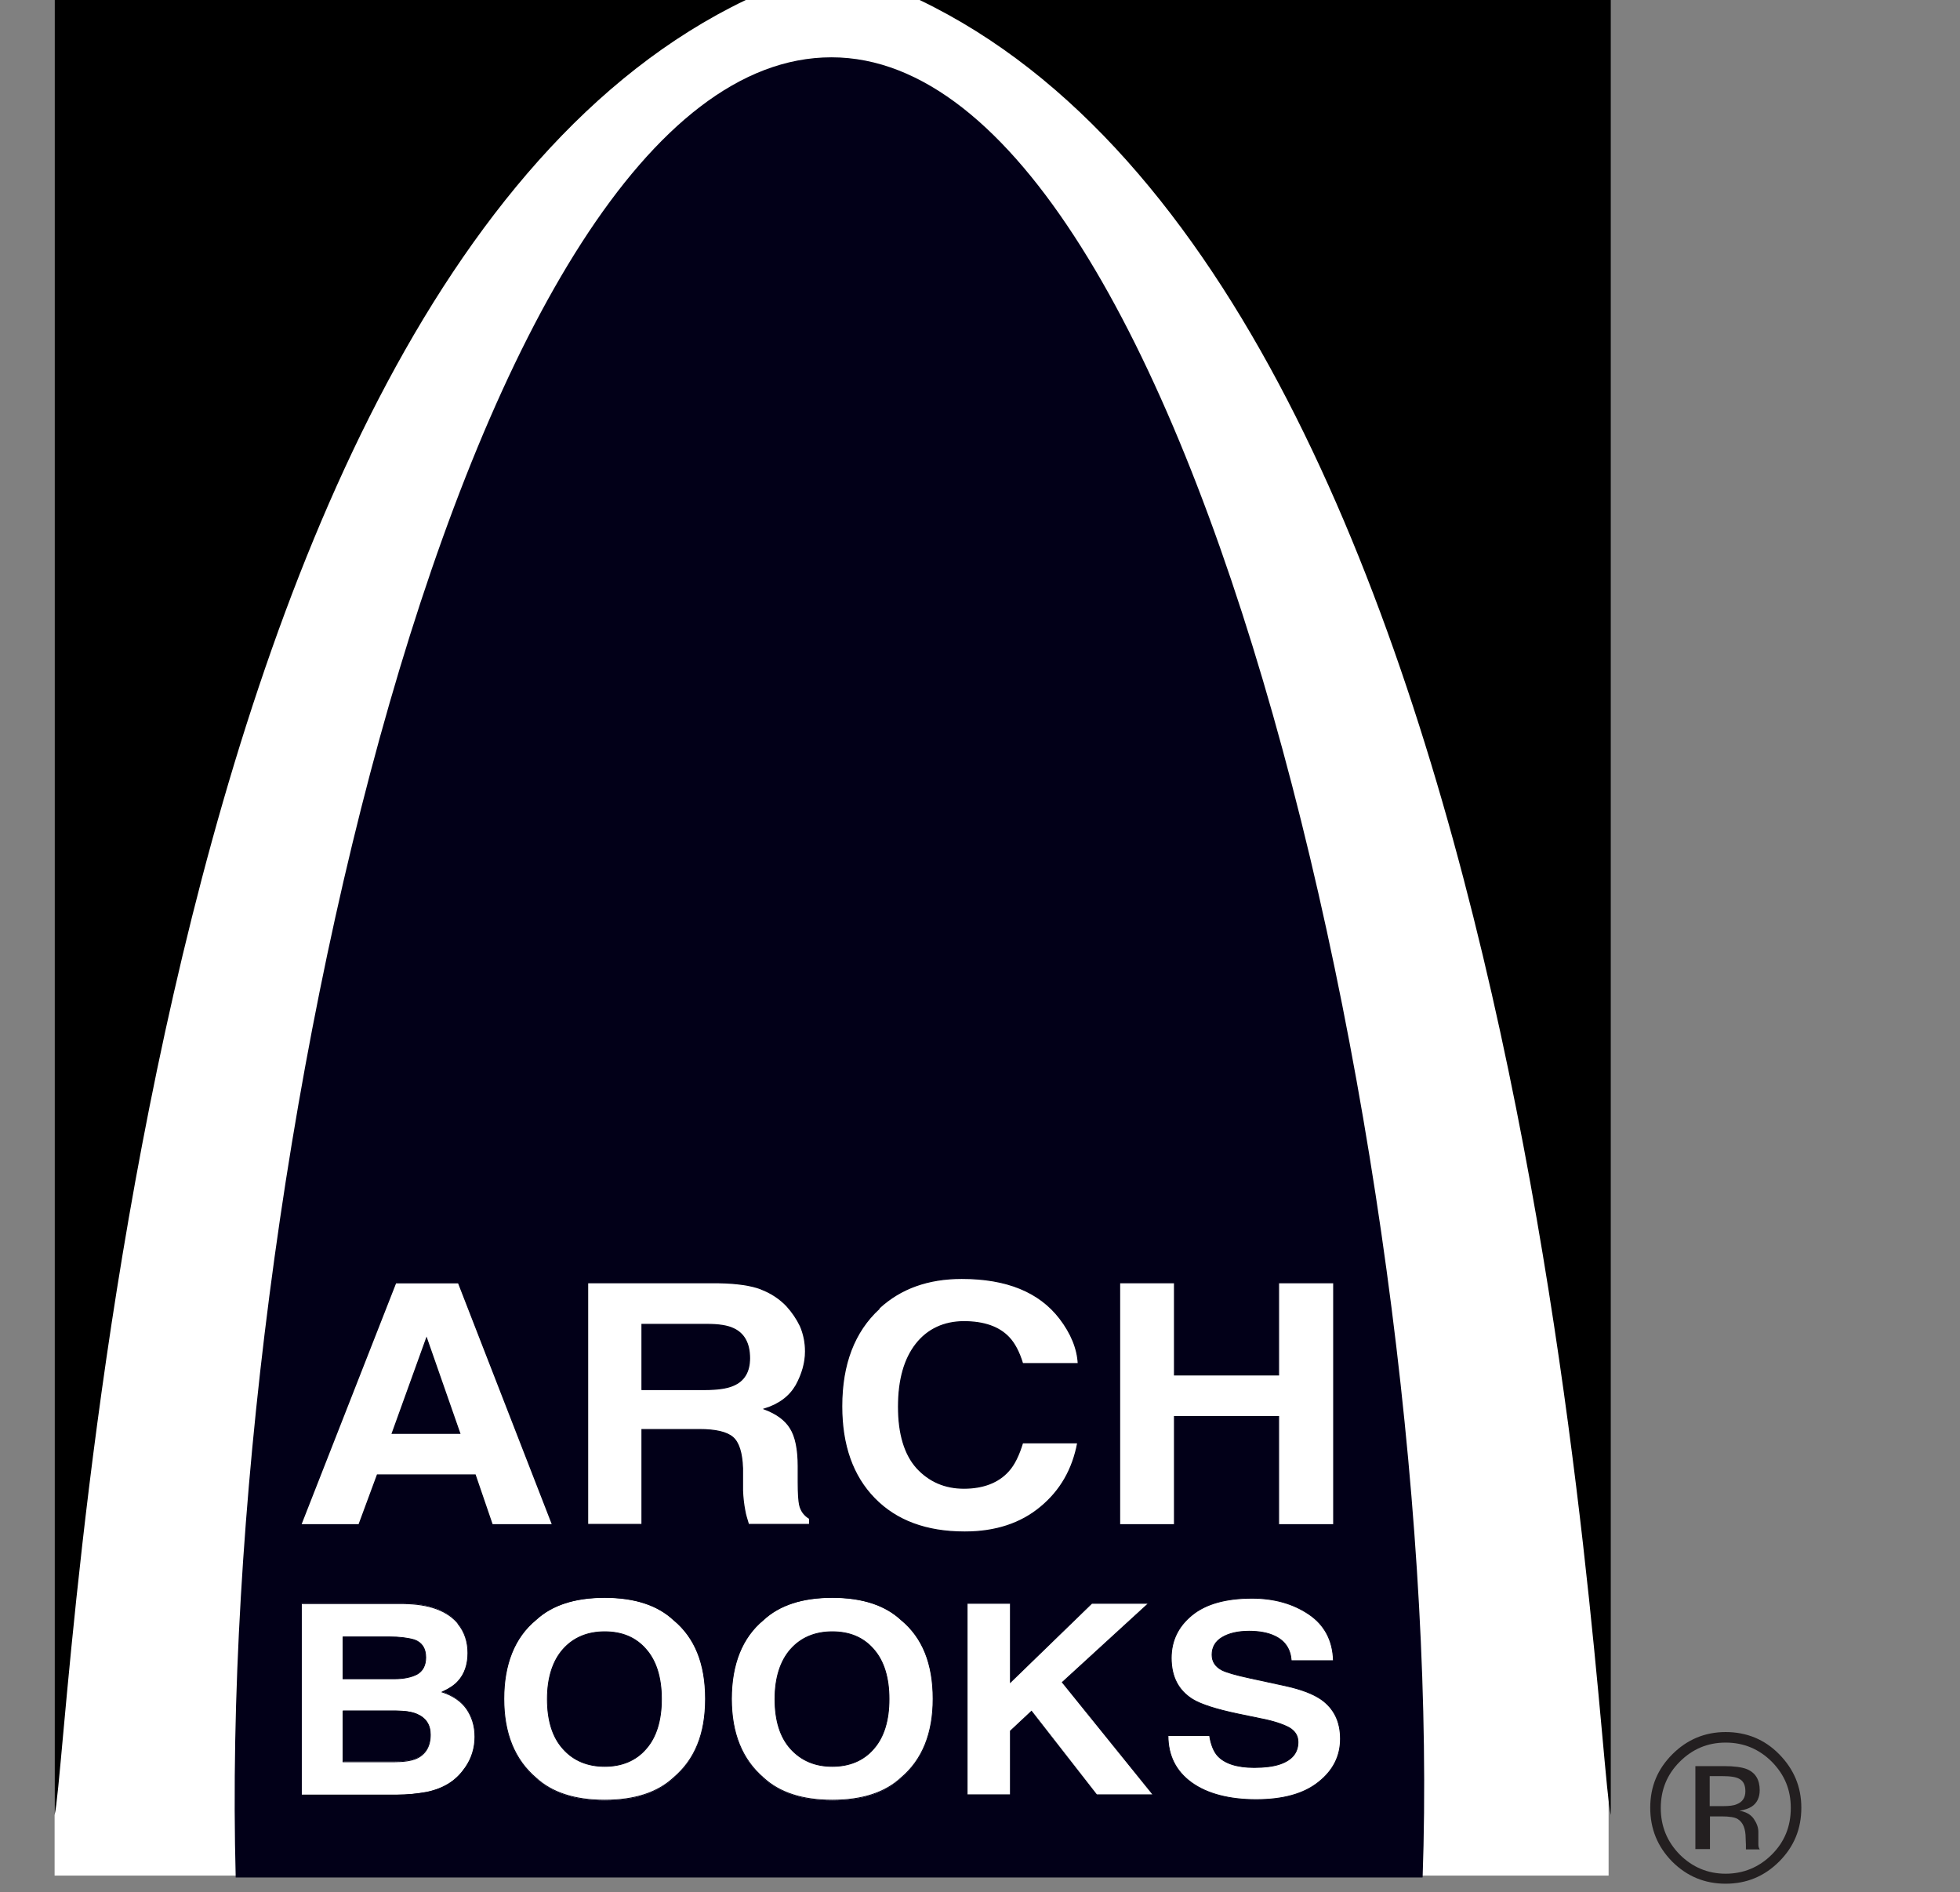
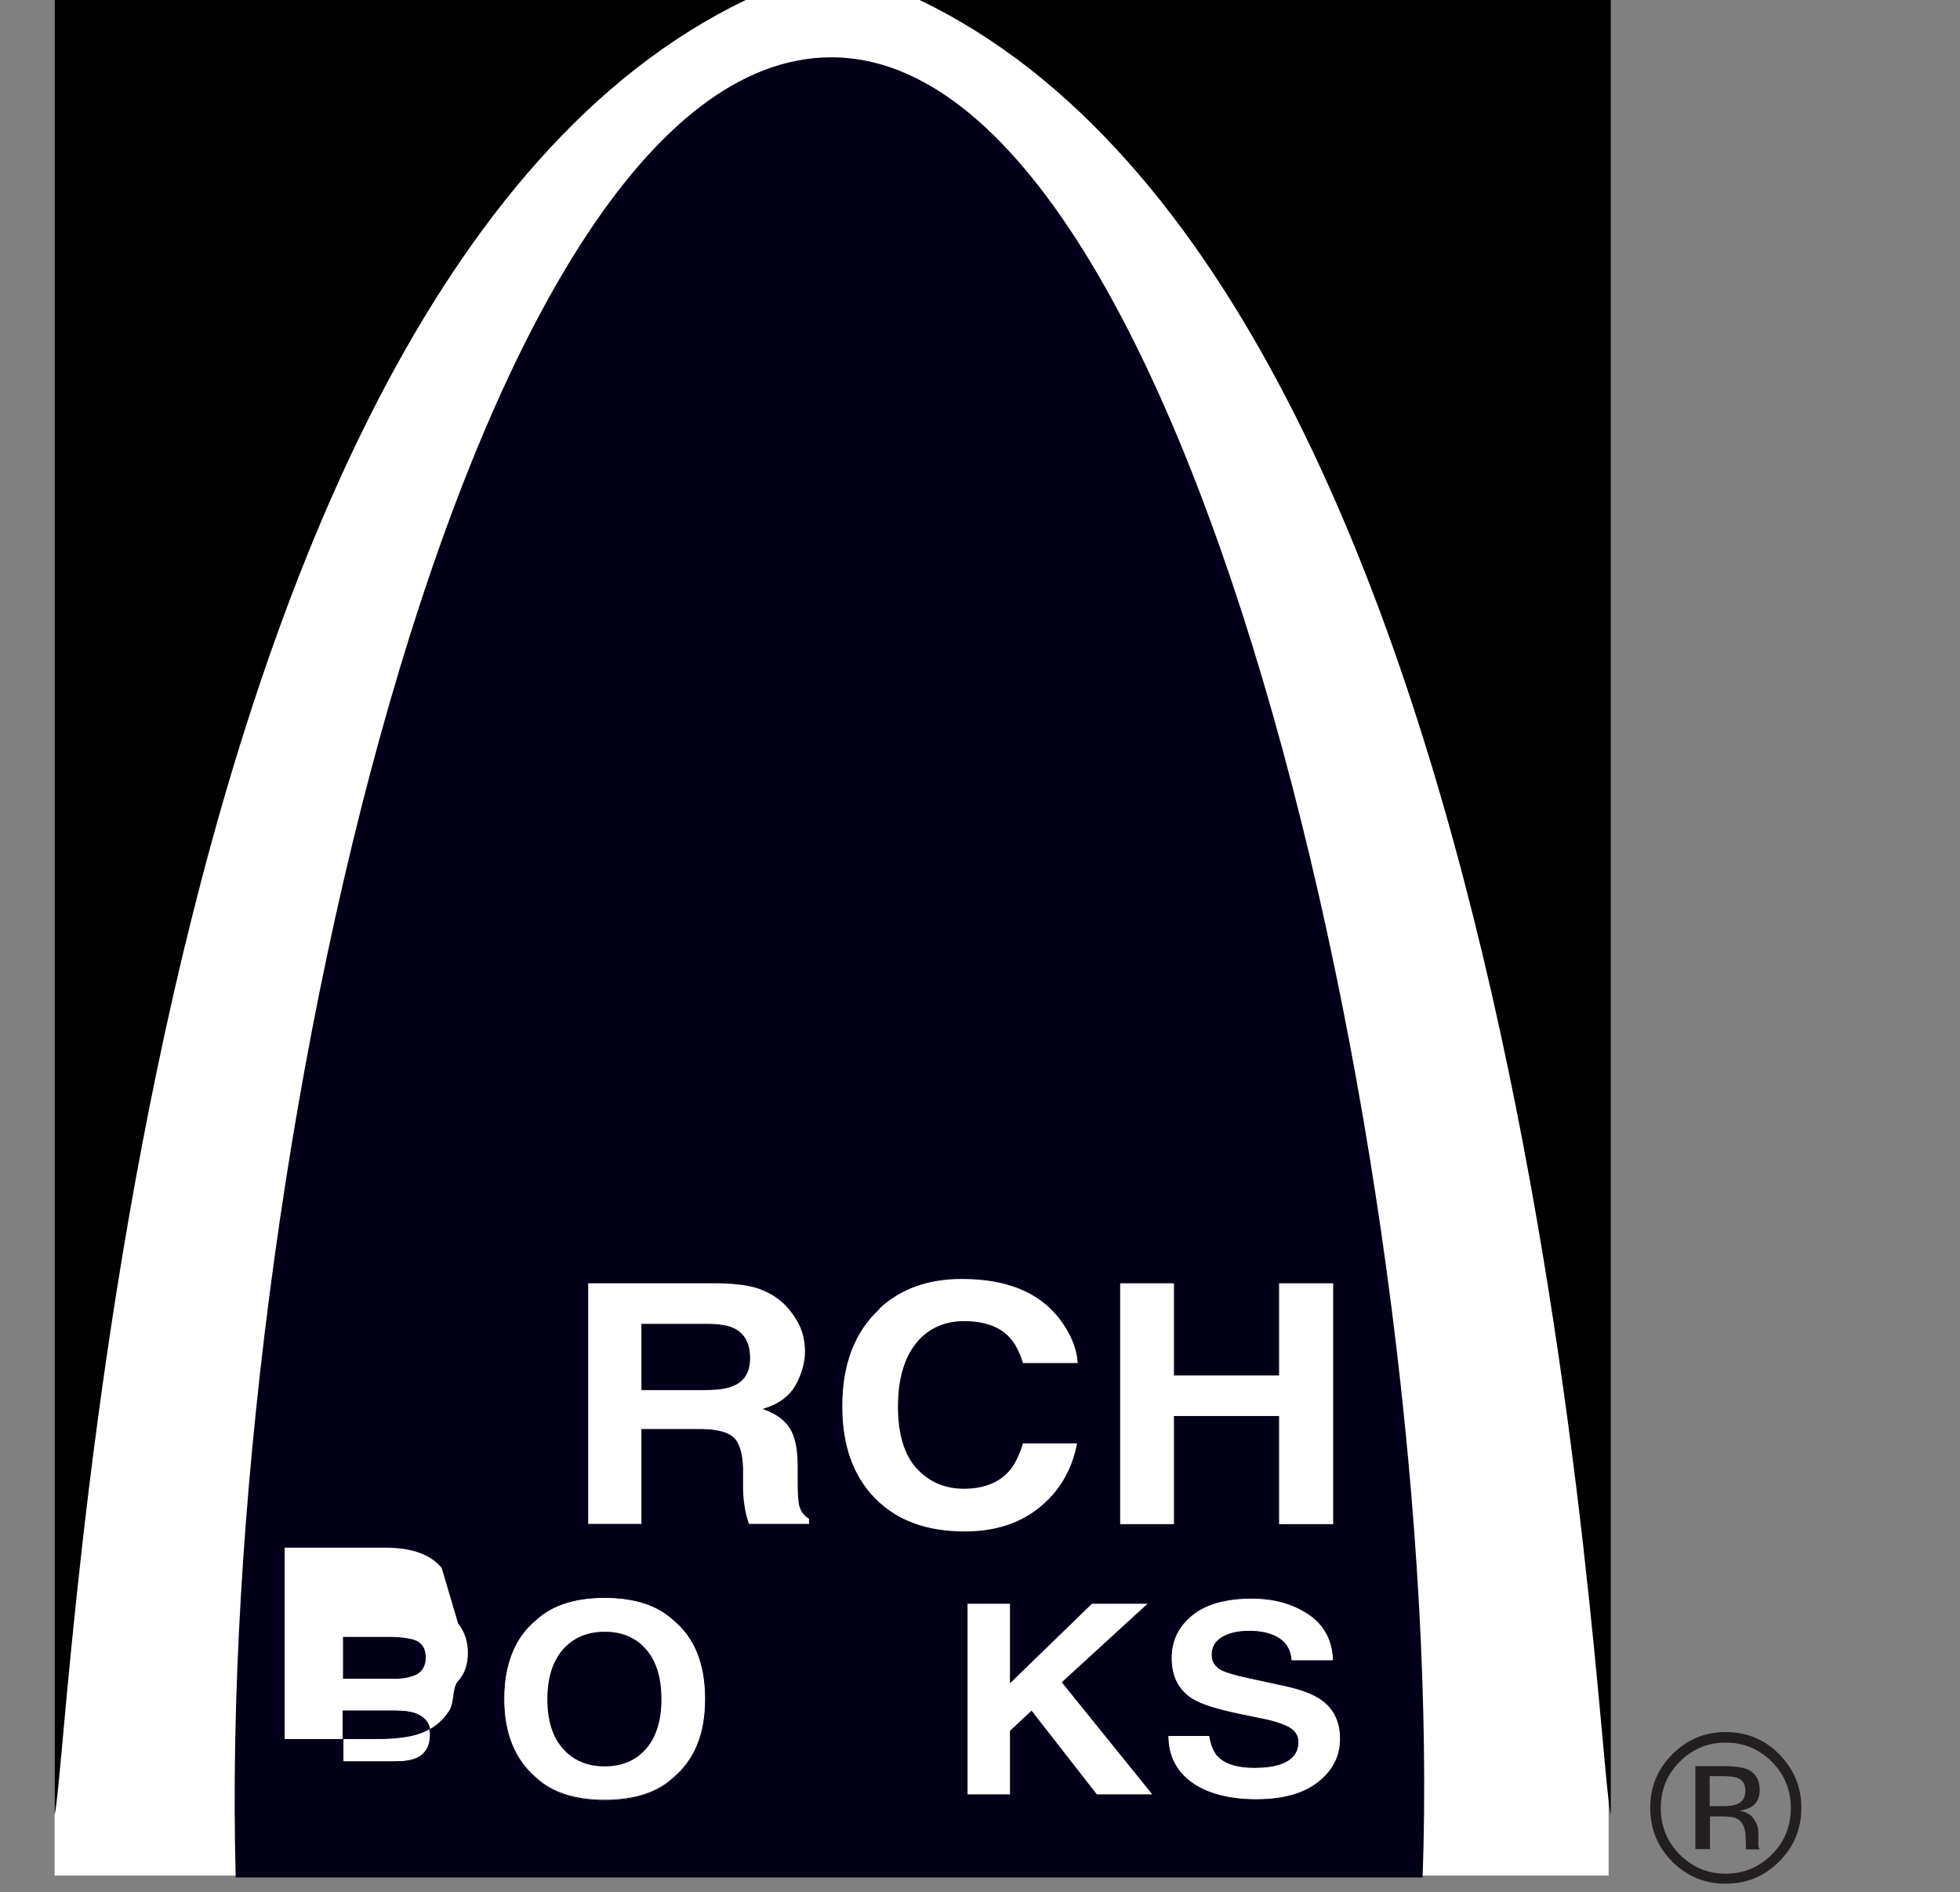
<svg xmlns="http://www.w3.org/2000/svg" id="Layer_1" data-name="Layer 1" viewBox="0 0 72.51 70">
  <rect x="0" y="0" width="72.51" height="70" fill="#808080" stroke="none" />
  <polygon points="2.02 0 59.51 0 59.51 69.38 2.02 69.38 2.02 0 2.02 0" style="fill: #fff;" />
  <path d="m27.59,0C4.63,11,2.63,64.64,2.02,67.14V0h25.57Z" />
  <path d="m62.14,65.17c-.47.47-.7,1.04-.7,1.71s.23,1.24.7,1.72c.47.47,1.04.71,1.7.71s1.24-.24,1.71-.71c.47-.47.7-1.04.7-1.72s-.23-1.23-.7-1.71c-.47-.47-1.04-.71-1.71-.71s-1.23.24-1.7.71h0Zm3.68,3.69c-.55.55-1.21.82-1.98.82s-1.43-.27-1.98-.82c-.54-.55-.81-1.21-.81-1.99s.27-1.43.82-1.98c.54-.54,1.2-.82,1.97-.82s1.44.27,1.98.82.82,1.2.82,1.98c0,.78-.27,1.44-.82,1.99h0Zm-1.46-3.05c-.13-.08-.35-.11-.65-.11h-.46v1.11h.49c.23,0,.4-.02.51-.07.21-.08.32-.24.32-.48,0-.22-.07-.37-.21-.45h0Zm-.58-.48c.38,0,.66.04.84.11.32.13.48.39.48.78,0,.27-.1.48-.3.61-.11.07-.26.12-.45.15.24.04.42.14.53.3.11.16.17.32.17.48v.22c0,.07,0,.15,0,.23,0,.08.01.13.03.16l.02.04h-.51s0-.02,0-.03c0-.01,0-.02,0-.04v-.1s-.01-.24-.01-.24c0-.36-.1-.59-.29-.71-.11-.07-.32-.1-.6-.1h-.43v1.21h-.54v-3.07h1.08Z" style="fill: #231f20; fill-rule: evenodd;" />
  <polygon points="72.38 37.75 72.51 37.75 72.51 37.75 72.38 37.75 72.38 37.75 72.38 37.75" style="fill: #fff;" />
  <path d="m52.62,69.45H8.72C8.01,43.38,17.26,2.12,30.76,2.12s22.75,42.38,21.87,67.32h0Z" style="fill: #020018;" />
  <path d="m34.02,0c22.96,11,24.96,64.64,25.57,67.14V0h-25.57Z" />
-   <path d="m14.51,53.02h2.5l-1.23-3.52-1.27,3.52h0Zm.13-5.56h2.32l3.48,8.94h-2.23l-.63-1.84h-3.62l-.68,1.84h-2.15l3.51-8.94h0Z" style="fill: #fff; fill-rule: evenodd;" />
  <polygon points="14.51 53.02 17.01 53.02 15.78 49.5 14.51 53.02 14.51 53.02" style="fill: none; stroke: #020018; stroke-miterlimit: 3.86; stroke-width: .04px;" />
  <polygon points="14.64 47.45 16.96 47.45 20.44 56.4 18.21 56.4 17.58 54.56 13.96 54.56 13.28 56.4 11.13 56.4 14.64 47.45 14.64 47.45" style="fill: none; stroke: #020018; stroke-miterlimit: 3.86; stroke-width: .04px;" />
  <path d="m23.75,49v2.4h2.33c.46,0,.81-.05,1.04-.15.41-.17.61-.51.61-1.01,0-.54-.2-.91-.59-1.09-.22-.11-.56-.16-1-.16h-2.39Zm4.4-1.32c.37.14.69.35.95.62.21.23.38.48.51.75.12.28.19.59.19.94,0,.42-.12.84-.35,1.26-.24.41-.62.7-1.17.87.45.17.77.4.96.71.19.3.29.77.29,1.4v.6c0,.41.02.69.05.83.05.23.18.4.37.51v.22h-2.26c-.06-.2-.11-.36-.13-.48-.05-.25-.08-.51-.09-.77v-.83c-.02-.57-.14-.95-.36-1.14-.22-.19-.63-.29-1.24-.29h-2.12v3.51h-2.01v-8.94h4.83c.69.01,1.22.09,1.59.23h0Z" style="fill: #fff; fill-rule: evenodd;" />
  <path d="m23.75,49v2.4h2.33c.46,0,.81-.05,1.04-.15.41-.17.61-.51.61-1.01,0-.54-.2-.91-.59-1.09-.22-.11-.56-.16-1-.16h-2.39Z" style="fill: none; stroke: #020018; stroke-miterlimit: 3.86; stroke-width: .04px;" />
  <path d="m28.15,47.68c.37.14.69.35.95.62.21.23.38.48.51.75.12.28.19.59.19.94,0,.42-.12.84-.35,1.26-.24.41-.62.7-1.17.87.45.17.77.4.96.71.19.3.29.77.29,1.4v.6c0,.41.02.69.05.83.05.23.18.4.37.51v.22h-2.26c-.06-.2-.11-.36-.13-.48-.05-.25-.08-.51-.09-.77v-.83c-.02-.57-.14-.95-.36-1.14-.22-.19-.63-.29-1.24-.29h-2.12v3.51h-2.01v-8.94h4.83c.69.01,1.22.09,1.59.23h0Z" style="fill: none; stroke: #020018; stroke-miterlimit: 3.86; stroke-width: .04px;" />
  <path d="m32.52,48.39c.8-.74,1.82-1.1,3.06-1.1,1.66,0,2.87.49,3.63,1.48.42.55.65,1.11.68,1.67h-2.06c-.13-.43-.3-.75-.51-.97-.37-.39-.93-.58-1.66-.58s-1.34.28-1.77.83c-.43.55-.65,1.32-.65,2.32s.23,1.76.68,2.26c.46.5,1.04.75,1.74.75s1.27-.21,1.65-.64c.21-.23.38-.58.52-1.04h2.04c-.18.97-.63,1.77-1.37,2.38-.73.61-1.67.92-2.81.92-1.42,0-2.53-.41-3.34-1.24-.81-.83-1.21-1.97-1.21-3.41,0-1.56.46-2.76,1.38-3.61h0Z" style="fill: #fff; stroke: #020018; stroke-miterlimit: 3.86; stroke-width: .04px;" />
  <polygon points="41.42 56.4 41.42 47.45 43.45 47.45 43.45 50.86 47.3 50.86 47.3 47.45 49.34 47.45 49.34 56.4 47.3 56.4 47.3 52.4 43.45 52.4 43.45 56.4 41.42 56.4 41.42 56.4" style="fill: #fff; stroke: #020018; stroke-miterlimit: 3.86; stroke-width: .04px;" />
-   <path d="m12.69,60.54v1.56h1.91c.34,0,.62-.06.83-.17.21-.12.32-.33.32-.62,0-.33-.14-.55-.42-.65-.24-.07-.55-.11-.93-.11h-1.71Zm0,2.73v1.89h1.91c.34,0,.61-.04.8-.12.34-.15.52-.45.52-.88,0-.37-.17-.62-.5-.76-.19-.08-.45-.12-.79-.12h-1.94Zm4.26-3.21c.24.3.36.66.36,1.08s-.12.78-.36,1.04c-.13.15-.33.28-.59.4.4.13.7.34.9.62.2.29.31.63.31,1.04s-.12.8-.35,1.13c-.15.22-.33.41-.55.56-.25.17-.55.29-.89.36-.34.06-.71.1-1.1.1h-3.53v-7.08h3.78c.95.01,1.63.26,2.03.75h0Z" style="fill: #fff; fill-rule: evenodd;" />
-   <path d="m12.69,60.54v1.56h1.91c.34,0,.62-.06.83-.17.21-.12.32-.33.32-.62,0-.33-.14-.55-.42-.65-.24-.07-.55-.11-.93-.11h-1.71Z" style="fill: none; stroke: #020018; stroke-miterlimit: 3.86; stroke-width: .03px;" />
+   <path d="m12.69,60.54v1.56h1.91c.34,0,.62-.06.83-.17.21-.12.32-.33.32-.62,0-.33-.14-.55-.42-.65-.24-.07-.55-.11-.93-.11h-1.71Zm0,2.73v1.89h1.91c.34,0,.61-.04.8-.12.34-.15.52-.45.52-.88,0-.37-.17-.62-.5-.76-.19-.08-.45-.12-.79-.12h-1.94Zm4.26-3.21c.24.3.36.66.36,1.08s-.12.78-.36,1.04s-.12.8-.35,1.13c-.15.22-.33.41-.55.56-.25.17-.55.29-.89.36-.34.06-.71.1-1.1.1h-3.53v-7.08h3.78c.95.01,1.63.26,2.03.75h0Z" style="fill: #fff; fill-rule: evenodd;" />
  <path d="m12.69,63.28v1.89h1.91c.34,0,.61-.04.8-.12.34-.15.52-.45.52-.88,0-.37-.17-.62-.5-.76-.19-.08-.45-.12-.79-.12h-1.94Z" style="fill: none; stroke: #020018; stroke-miterlimit: 3.86; stroke-width: .03px;" />
-   <path d="m16.95,60.07c.24.3.36.66.36,1.08s-.12.78-.36,1.04c-.13.15-.33.28-.59.4.4.13.7.34.9.62.2.29.31.63.31,1.04s-.12.8-.35,1.13c-.15.22-.33.41-.55.56-.25.17-.55.29-.89.36-.34.06-.71.1-1.1.1h-3.53v-7.08h3.78c.95.01,1.63.26,2.03.75h0Z" style="fill: none; stroke: #020018; stroke-miterlimit: 3.86; stroke-width: .03px;" />
  <path d="m23.9,64.69c.38-.43.57-1.05.57-1.84s-.19-1.41-.57-1.84c-.38-.44-.89-.65-1.53-.65s-1.16.22-1.54.65c-.38.43-.58,1.05-.58,1.84s.19,1.41.58,1.84c.38.43.9.65,1.54.65s1.16-.22,1.53-.65h0Zm1.02,1.08c-.59.55-1.44.83-2.55.83-1.11,0-1.96-.28-2.55-.83-.79-.68-1.18-1.65-1.18-2.92s.39-2.27,1.18-2.92c.59-.55,1.44-.83,2.55-.83s1.96.28,2.55.83c.79.65,1.18,1.62,1.18,2.92s-.39,2.25-1.18,2.92h0Z" style="fill: #fff; fill-rule: evenodd;" />
-   <path d="m23.9,64.69c.38-.43.57-1.05.57-1.84s-.19-1.41-.57-1.84c-.38-.44-.89-.65-1.53-.65s-1.16.22-1.54.65c-.38.43-.58,1.05-.58,1.84s.19,1.41.58,1.84c.38.43.9.65,1.54.65s1.16-.22,1.53-.65h0Z" style="fill: none; stroke: #020018; stroke-miterlimit: 3.86; stroke-width: .03px;" />
  <path d="m24.92,65.76c-.59.55-1.44.83-2.55.83-1.11,0-1.96-.28-2.55-.83-.79-.68-1.18-1.65-1.18-2.92s.39-2.27,1.18-2.92c.59-.55,1.44-.83,2.55-.83s1.96.28,2.55.83c.79.65,1.18,1.62,1.18,2.92s-.39,2.25-1.18,2.92h0Z" style="fill: none; stroke: #020018; stroke-miterlimit: 3.86; stroke-width: .03px;" />
-   <path d="m32.32,64.69c.38-.43.57-1.05.57-1.84s-.19-1.41-.57-1.84c-.38-.44-.89-.65-1.53-.65s-1.16.22-1.54.65c-.38.43-.58,1.05-.58,1.84s.19,1.41.58,1.84.9.65,1.54.65,1.16-.22,1.53-.65h0Zm1.02,1.08c-.59.55-1.44.83-2.55.83-1.11,0-1.96-.28-2.55-.83-.79-.68-1.18-1.65-1.18-2.92s.39-2.27,1.18-2.92c.59-.55,1.44-.83,2.55-.83s1.96.28,2.55.83c.79.65,1.18,1.62,1.18,2.92,0,1.27-.39,2.25-1.18,2.92h0Z" style="fill: #fff; fill-rule: evenodd;" />
  <path d="m32.32,64.69c.38-.43.57-1.05.57-1.84s-.19-1.41-.57-1.84c-.38-.44-.89-.65-1.53-.65s-1.16.22-1.54.65c-.38.43-.58,1.05-.58,1.84s.19,1.41.58,1.84.9.65,1.54.65,1.16-.22,1.53-.65h0Z" style="fill: none; stroke: #020018; stroke-miterlimit: 3.86; stroke-width: .03px;" />
  <path d="m33.34,65.76c-.59.55-1.44.83-2.55.83-1.11,0-1.96-.28-2.55-.83-.79-.68-1.18-1.65-1.18-2.92s.39-2.27,1.18-2.92c.59-.55,1.44-.83,2.55-.83s1.96.28,2.55.83c.79.65,1.18,1.62,1.18,2.92,0,1.27-.39,2.25-1.18,2.92h0Z" style="fill: none; stroke: #020018; stroke-miterlimit: 3.86; stroke-width: .03px;" />
  <polygon points="35.78 59.31 37.38 59.31 37.38 62.23 40.39 59.31 42.49 59.31 39.3 62.23 42.66 66.39 40.57 66.39 38.16 63.3 37.38 64.03 37.38 66.39 35.78 66.39 35.78 59.31 35.78 59.31" style="fill: #fff; stroke: #020018; stroke-miterlimit: 3.86; stroke-width: .03px;" />
  <path d="m44.75,64.21c.05.32.15.57.29.73.26.29.72.44,1.36.44.38,0,.7-.04.94-.12.45-.15.68-.42.68-.82,0-.23-.11-.41-.34-.54-.23-.12-.58-.24-1.06-.33l-.82-.17c-.81-.17-1.37-.35-1.68-.54-.53-.33-.79-.84-.79-1.53,0-.63.25-1.16.76-1.58.51-.42,1.25-.63,2.23-.63.82,0,1.52.2,2.1.59.58.39.89.97.91,1.72h-1.56c-.03-.43-.23-.73-.61-.91-.25-.12-.57-.18-.95-.18-.42,0-.75.08-1,.23-.25.15-.37.37-.37.64,0,.25.12.44.37.57.16.08.5.18,1.01.29l1.34.29c.59.13,1.03.3,1.33.51.46.33.7.81.7,1.45s-.27,1.18-.82,1.61c-.54.43-1.31.64-2.3.64s-1.81-.21-2.39-.63c-.58-.42-.87-1-.87-1.74h1.55Z" style="fill: #fff; stroke: #020018; stroke-miterlimit: 3.86; stroke-width: .03px;" />
  <rect width="67.32" height="70" style="fill: none;" />
</svg>